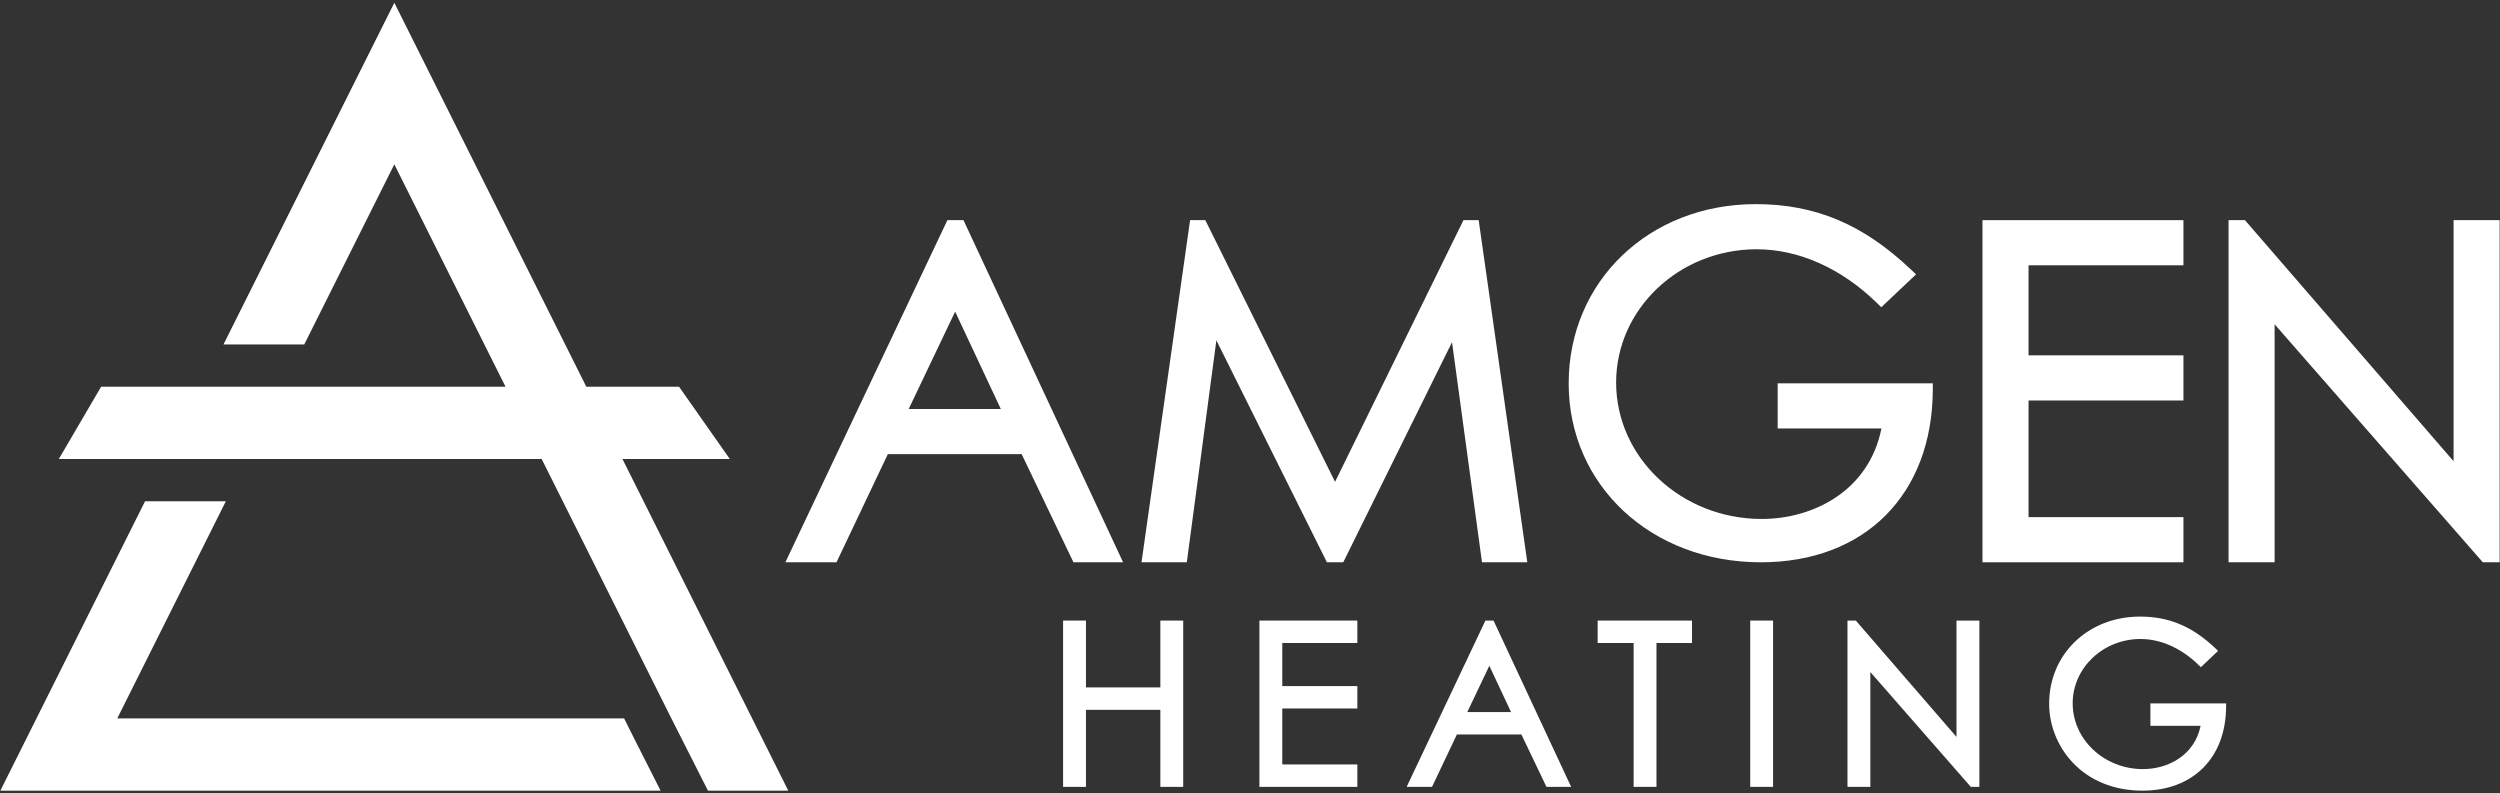
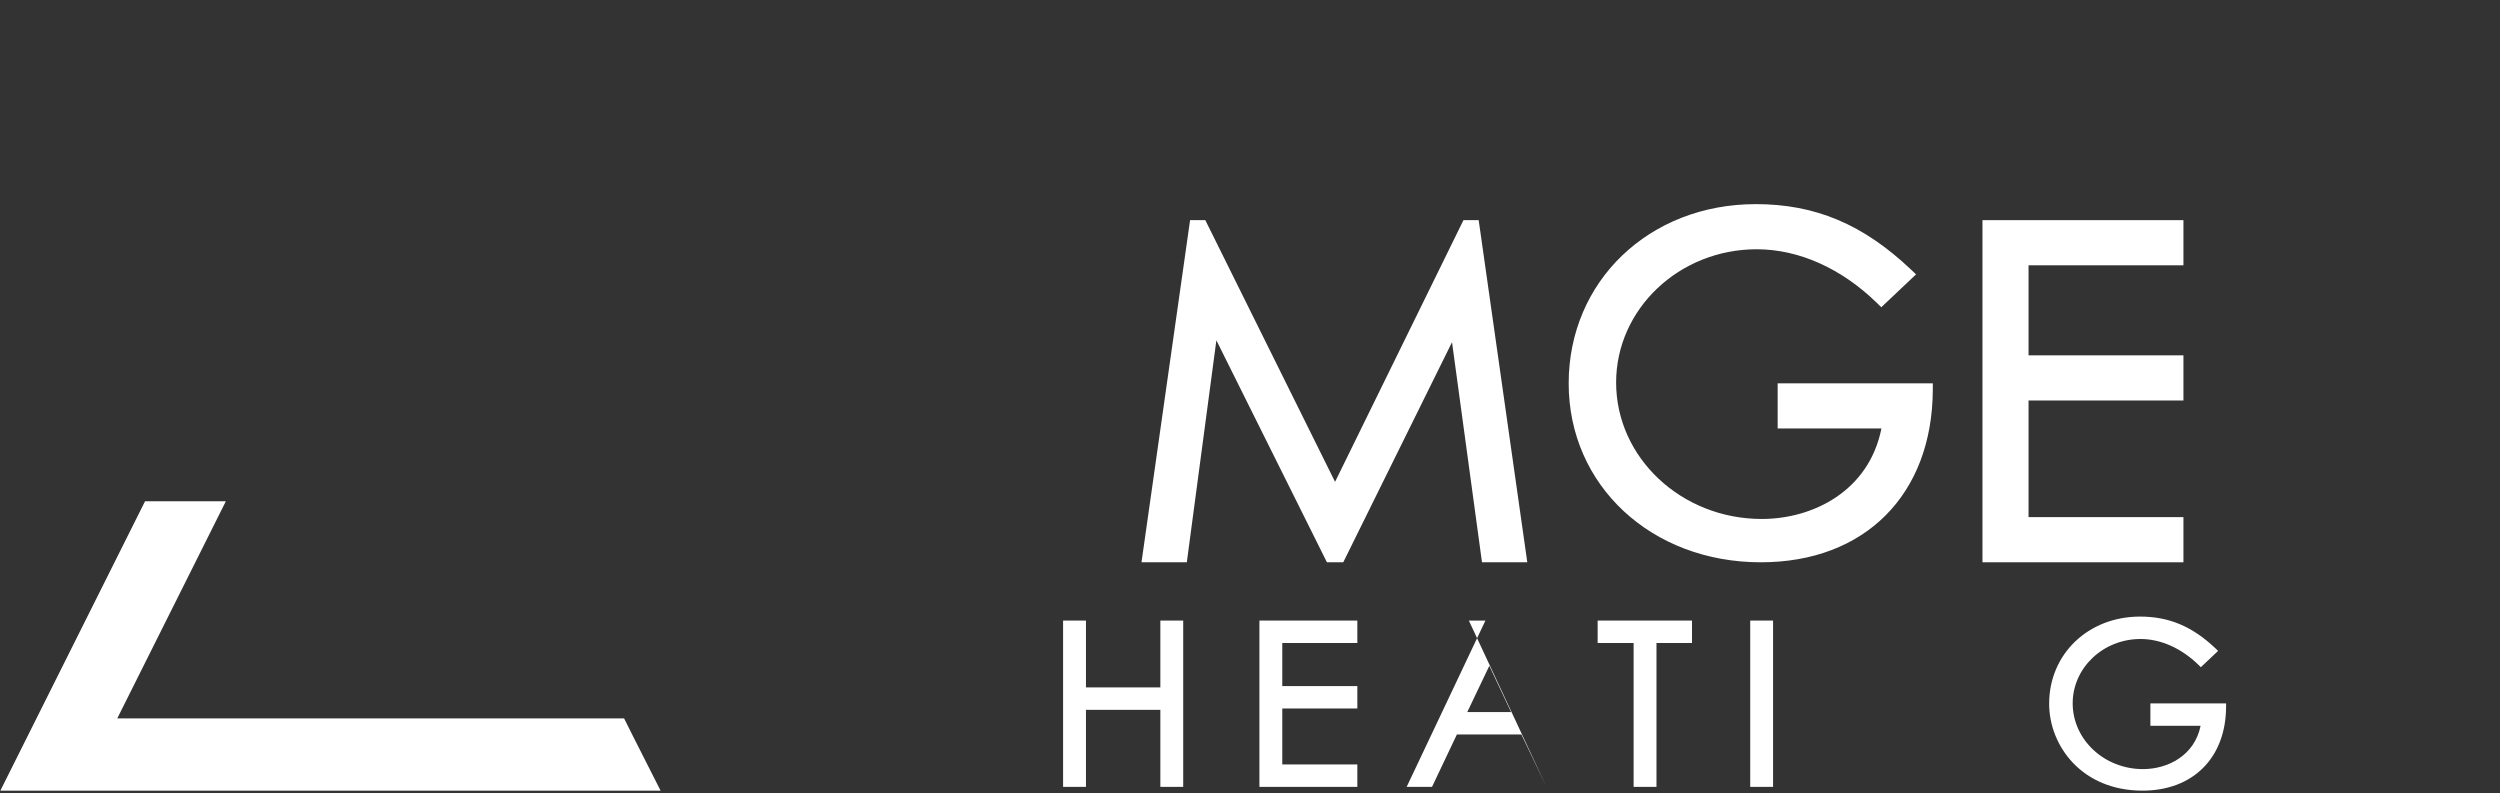
<svg xmlns="http://www.w3.org/2000/svg" version="1.1" id="Layer_1" x="0px" y="0px" width="167px" height="53px" viewBox="0 0 167 53" xml:space="preserve">
  <rect x="0" y="0" width="167" height="53" fill="#333333" stroke="none" />
  <polygon fill="#FFFFFF" points="41.689,47.987 7.834,47.987 15.087,33.483 9.69,33.483 0.024,52.815 44.127,52.815 42.321,49.251 " />
-   <polygon fill="#FFFFFF" points="41.579,30.661 48.752,30.661 45.361,25.834 39.166,25.834 37.754,23.011 26.341,0.185 14.928,23.011 20.324,23.011 26.341,10.978 26.341,10.977 32.357,23.011 33.77,25.834 6.755,25.834 3.93,30.661 36.183,30.661 37.595,33.483 41.825,41.944 44.847,47.989 47.292,52.815 52.656,52.815 " />
-   <path fill="#FFFFFF" d="M63.286,14.706L52.464,37.56h3.414l3.43-7.225h8.938l3.46,7.225h3.316L64.36,14.706H63.286z M66.854,27.319 h-6.152l3.102-6.503L66.854,27.319z" />
  <polygon fill="#FFFFFF" points="97.759,14.706 89.182,32.187 80.515,14.706 79.498,14.706 76.252,37.56 79.279,37.56 81.254,22.734 88.638,37.56 89.729,37.56 96.995,22.858 98.997,37.56 102.023,37.56 98.776,14.706 " />
  <path fill="#FFFFFF" d="M118.748,28.62h6.932c-0.83,4.172-4.558,6.047-7.995,6.047c-5.364,0-9.728-4.09-9.728-9.116 c0-4.907,4.213-8.9,9.391-8.9c2.807,0,5.655,1.271,8.022,3.58l0.3,0.293l2.323-2.197l-0.335-0.316 c-3.191-3.025-6.39-4.375-10.372-4.375c-7.125,0-12.498,5.149-12.498,11.979c0,6.81,5.518,11.946,12.835,11.946 c6.948,0,11.457-4.521,11.488-11.517l0.002-0.438h-10.365V28.62z" />
  <polygon fill="#FFFFFF" points="132.43,37.56 145.854,37.56 145.854,34.544 135.507,34.544 135.507,26.753 145.854,26.753 145.854,23.737 135.507,23.737 135.507,17.722 145.854,17.722 145.854,14.706 132.43,14.706 " />
-   <polygon fill="#FFFFFF" points="163.899,14.706 163.899,30.81 150.093,14.857 149.963,14.706 148.868,14.706 148.868,37.56 151.944,37.56 151.944,21.661 165.852,37.56 166.976,37.56 166.976,14.706 " />
  <polygon fill="#FFFFFF" points="77.512,45.919 72.542,45.919 72.542,41.454 71.015,41.454 71.015,52.563 72.542,52.563 72.542,47.417 77.512,47.417 77.512,52.563 79.038,52.563 79.038,41.454 77.512,41.454 " />
  <polygon fill="#FFFFFF" points="84.129,52.563 90.67,52.563 90.67,51.065 85.656,51.065 85.656,47.327 90.67,47.327 90.67,45.831 85.656,45.831 85.656,42.952 90.67,42.952 90.67,41.454 84.129,41.454 " />
-   <path fill="#FFFFFF" d="M99.226,41.454l-5.261,11.109h1.694l1.662-3.502h4.308l1.675,3.502h1.648l-5.184-11.109H99.226z M100.938,47.565h-2.924l1.474-3.09L100.938,47.565z" />
+   <path fill="#FFFFFF" d="M99.226,41.454l-5.261,11.109h1.694l1.662-3.502h4.308l1.675,3.502l-5.184-11.109H99.226z M100.938,47.565h-2.924l1.474-3.09L100.938,47.565z" />
  <polygon fill="#FFFFFF" points="106.723,42.952 109.126,42.952 109.126,52.563 110.653,52.563 110.653,42.952 113.026,42.952 113.026,41.454 106.723,41.454 " />
  <rect x="116.915" y="41.454" fill="#FFFFFF" width="1.526" height="11.109" />
-   <polygon fill="#FFFFFF" points="130.694,49.226 123.969,41.454 123.412,41.454 123.412,52.563 124.939,52.563 124.939,44.892 131.65,52.563 132.222,52.563 132.222,41.454 130.694,41.454 " />
  <path fill="#FFFFFF" d="M143.646,46.987v1.496h3.354c-0.408,1.996-2.198,2.893-3.851,2.893c-2.589,0-4.694-1.971-4.694-4.396 c0-2.367,2.032-4.295,4.531-4.295c1.354,0,2.73,0.615,3.874,1.73l0.157,0.154l1.152-1.09l-0.176-0.168 c-1.55-1.469-3.104-2.123-5.037-2.123c-3.463,0-6.073,2.502-6.073,5.82c0,2.814,2.186,5.807,6.235,5.807 c3.378,0,5.569-2.197,5.584-5.598l0.001-0.23H143.646z" />
</svg>